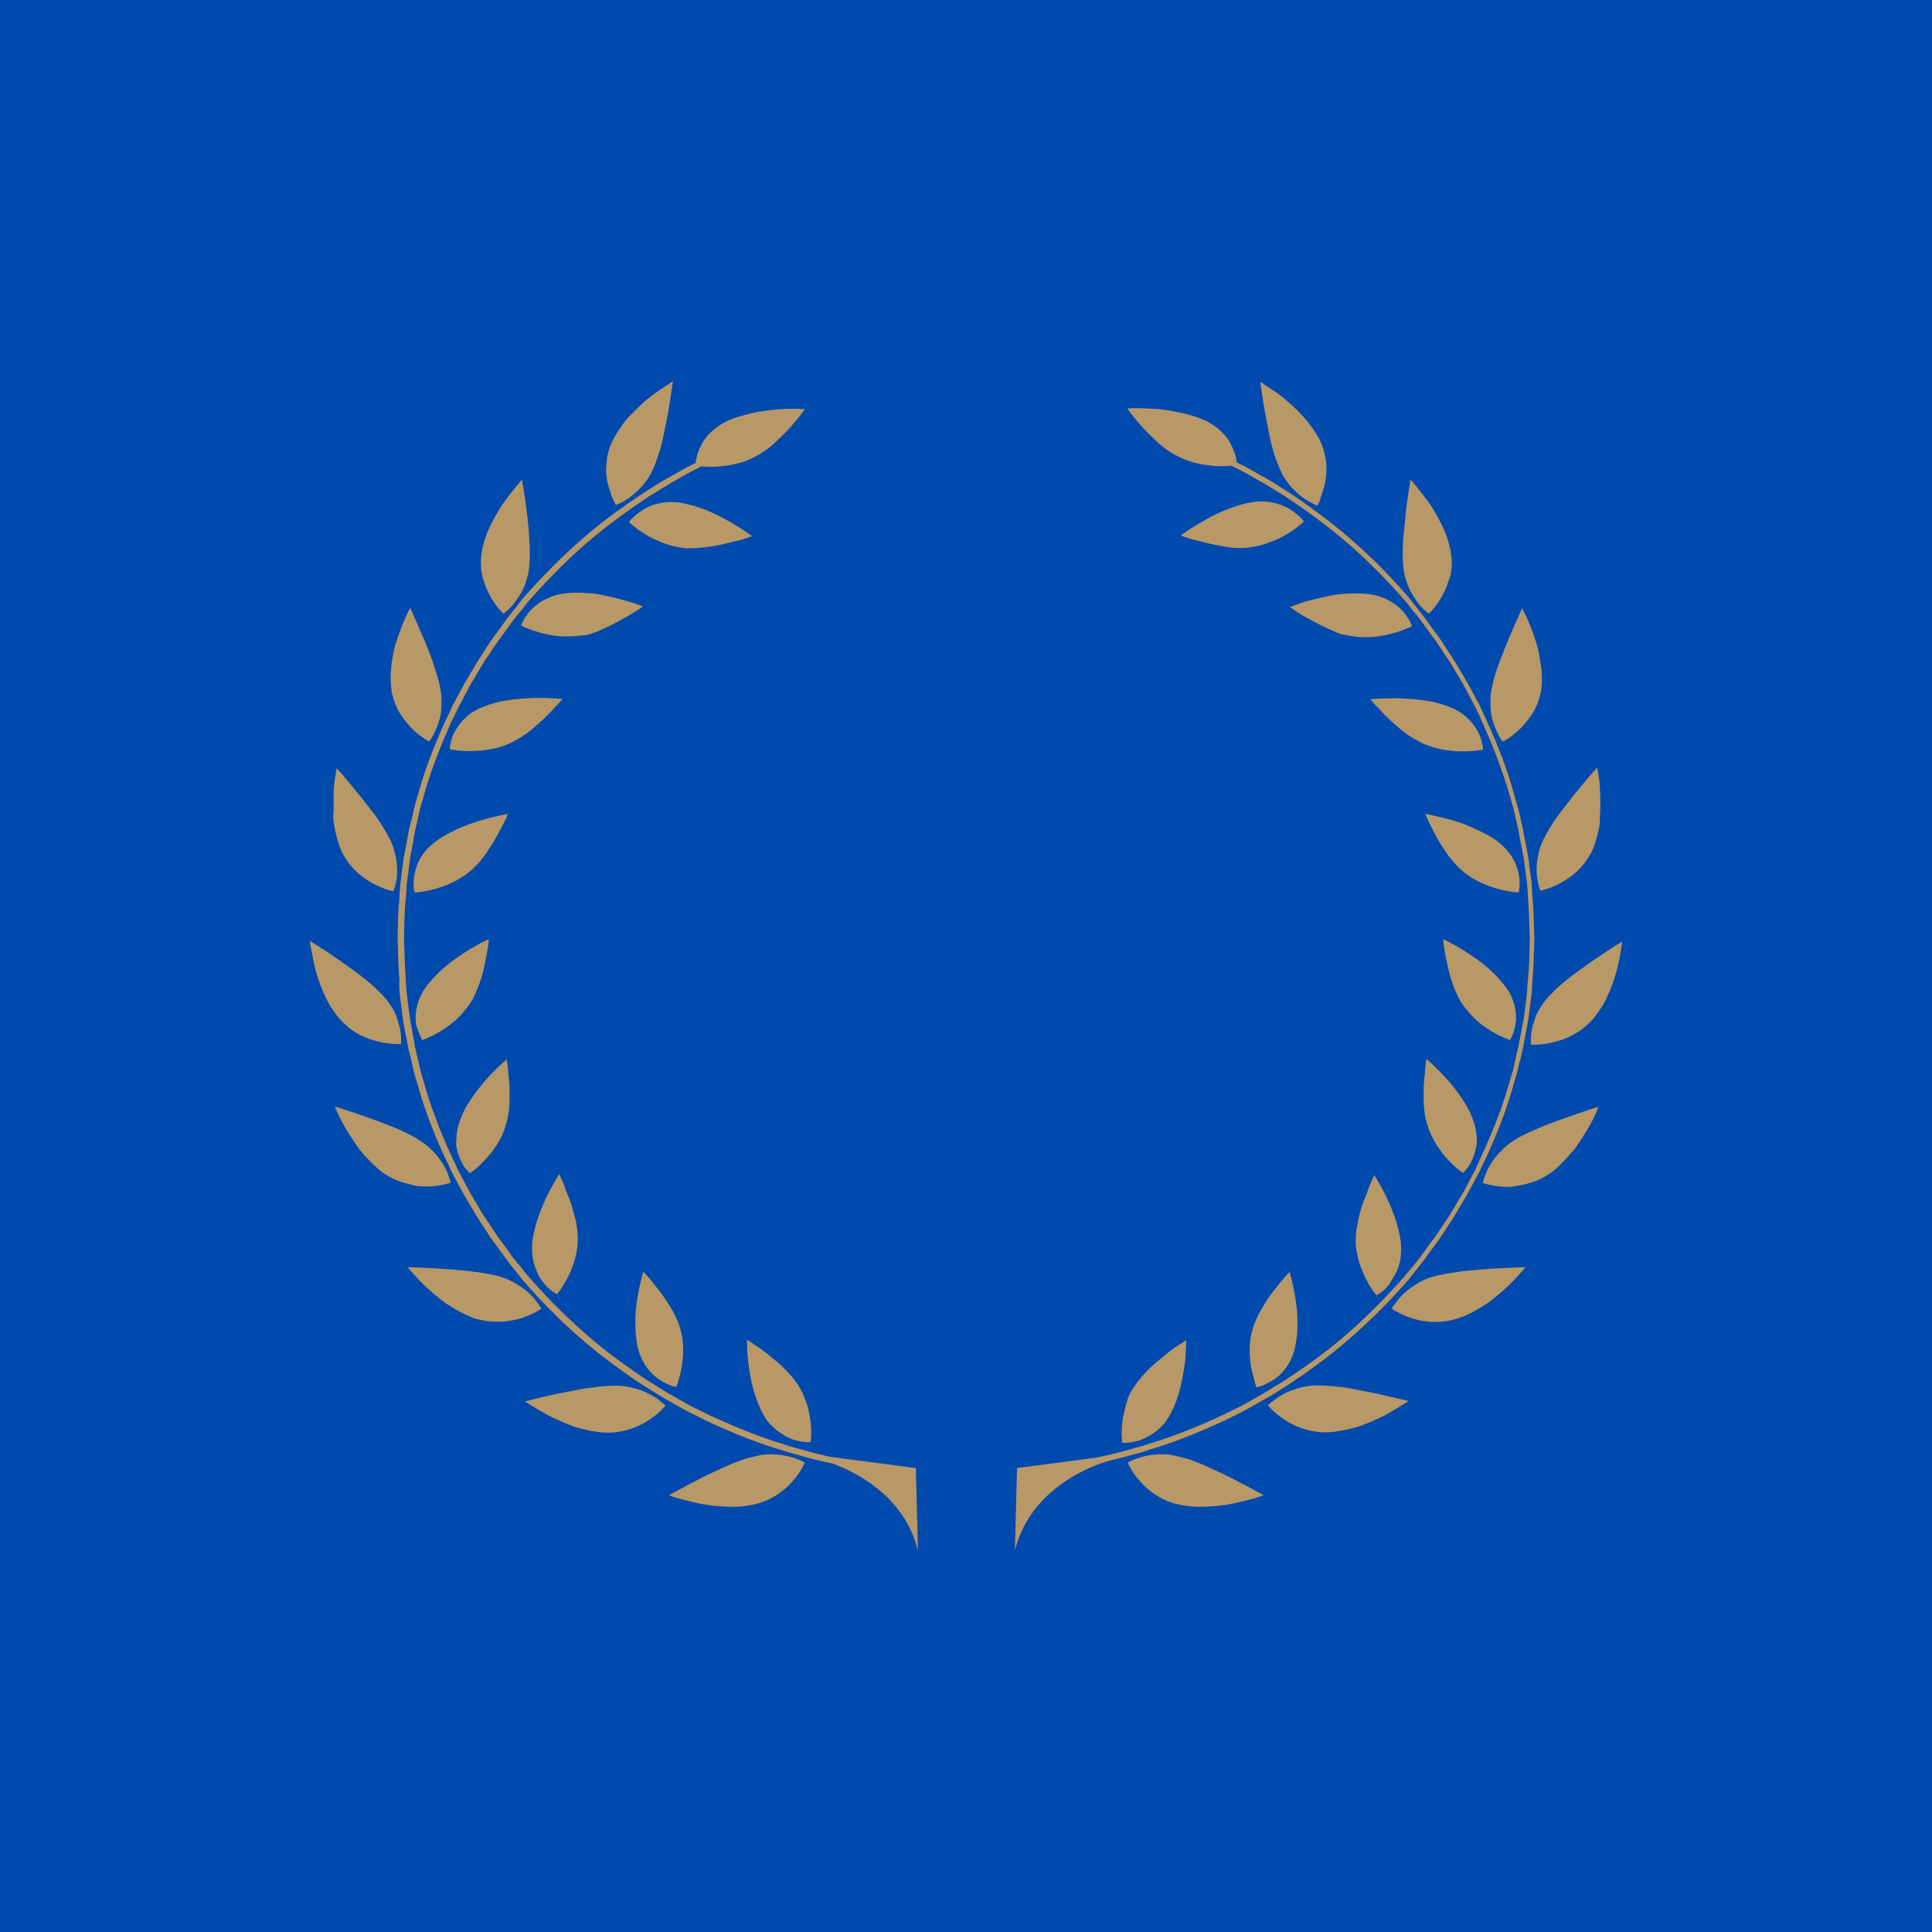
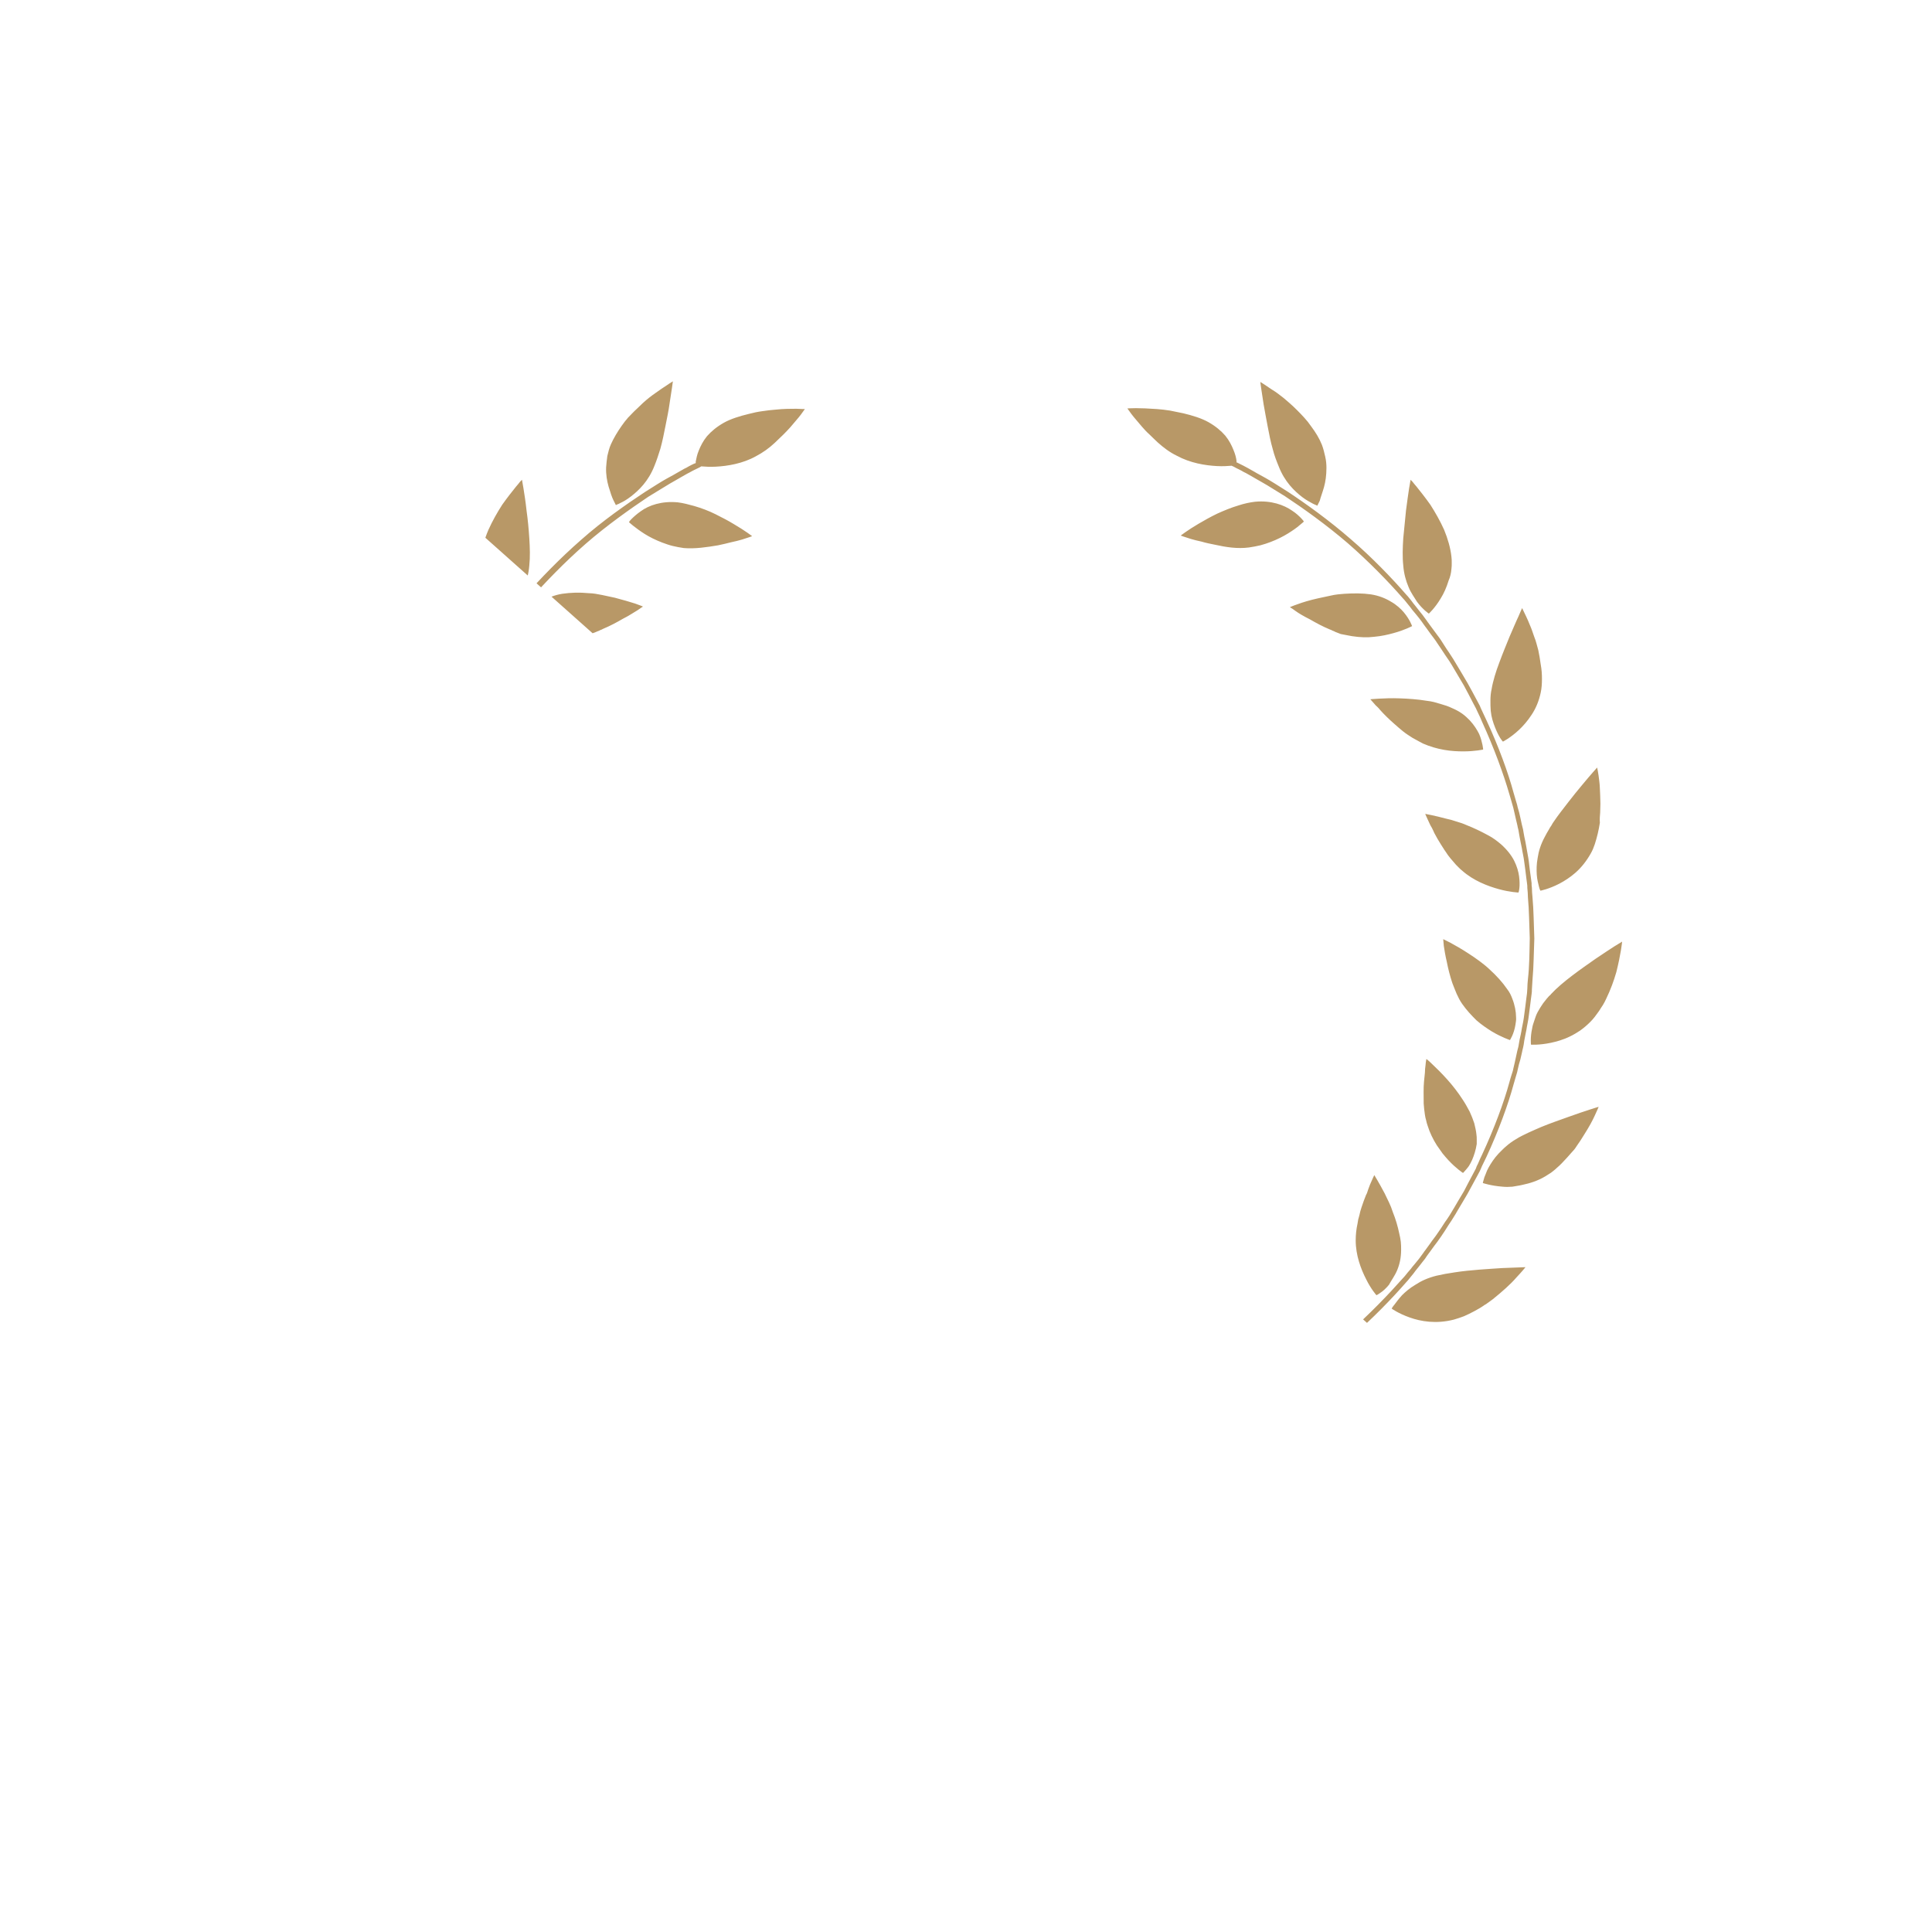
<svg xmlns="http://www.w3.org/2000/svg" width="500" zoomAndPan="magnify" viewBox="0 0 375 375" height="500" preserveAspectRatio="xMidYMid meet" version="1.0">
  <defs>
    <clipPath id="d5f45c15b9">
-       <path d="M 60.117 74.016 L 315 74.016 L 315 301 L 60.117 301 Z M 60.117 74.016 " clip-rule="nonzero" />
+       <path d="M 60.117 74.016 L 315 74.016 L 315 301 Z M 60.117 74.016 " clip-rule="nonzero" />
    </clipPath>
  </defs>
  <rect x="-37.5" width="450" fill="#ffffff" y="-37.5" height="450" fill-opacity="1" />
-   <rect x="-37.5" width="450" fill="#004aad" y="-37.5" height="450" fill-opacity="1" />
  <g clip-path="url(#d5f45c15b9)">
    <path fill="#b89867" d="M 153.148 282.699 C 155.043 283.172 156.227 283.883 156.227 283.883 C 156.227 283.883 155.633 285.363 154.215 287.078 C 152.793 288.793 150.484 290.863 147.172 291.812 C 145.516 292.285 143.504 292.523 141.609 292.461 C 140.605 292.461 139.656 292.344 138.711 292.285 C 138.238 292.227 137.766 292.168 137.289 292.109 C 136.816 292.047 136.402 291.93 135.93 291.871 C 134.215 291.516 132.676 291.102 131.551 290.805 C 131.02 290.629 130.605 290.512 130.309 290.391 C 130.012 290.273 129.836 290.215 129.836 290.215 C 129.836 290.215 130.426 289.859 131.375 289.387 C 132.32 288.855 133.742 288.086 135.277 287.316 C 136.816 286.488 138.594 285.66 140.309 284.891 C 142.082 284.062 143.801 283.352 145.457 282.938 C 145.871 282.82 146.227 282.758 146.641 282.641 C 146.816 282.582 146.996 282.582 147.23 282.523 C 147.41 282.465 147.586 282.465 147.762 282.402 C 148.473 282.285 149.184 282.285 149.836 282.285 C 151.078 282.285 152.203 282.465 153.148 282.699 Z M 154.922 268.855 C 154.152 267.613 153.09 266.488 152.023 265.422 C 151.492 264.891 150.957 264.418 150.367 263.945 C 150.07 263.707 149.773 263.531 149.539 263.293 C 149.301 263.055 149.008 262.879 148.77 262.641 C 147.703 261.812 146.758 261.223 146.105 260.75 C 145.398 260.273 144.984 260.039 144.984 260.039 C 144.984 260.039 144.984 260.629 145.043 261.637 C 145.043 262.641 145.16 264.004 145.398 265.543 C 145.633 267.078 145.93 268.797 146.461 270.512 C 146.996 272.168 147.645 273.766 148.473 275.066 C 148.652 275.422 148.887 275.719 149.125 276.016 C 149.242 276.191 149.359 276.309 149.48 276.43 C 149.598 276.547 149.715 276.664 149.836 276.785 C 150.309 277.258 150.84 277.672 151.312 278.027 C 151.848 278.379 152.32 278.676 152.793 278.914 C 153.266 279.148 153.738 279.387 154.215 279.504 C 156.047 280.039 157.348 279.918 157.348 279.918 C 157.348 279.918 157.586 278.379 157.348 276.191 C 157.23 275.125 157.055 273.883 156.641 272.641 C 156.52 272.344 156.461 271.992 156.285 271.695 C 156.164 271.34 156.047 271.043 155.93 270.688 C 155.633 270.156 155.336 269.504 154.922 268.855 Z M 128.891 272.582 C 128.77 272.465 128.594 272.344 128.414 272.168 C 128 271.812 127.352 271.281 126.465 270.809 C 126.051 270.57 125.574 270.332 125.043 270.098 C 124.512 269.859 123.918 269.684 123.328 269.504 C 122.086 269.152 120.664 268.914 118.949 268.973 C 118.121 268.973 117.234 269.031 116.285 269.152 C 115.398 269.27 114.453 269.387 113.504 269.504 C 112.559 269.684 111.613 269.859 110.664 270.039 C 109.777 270.215 108.832 270.395 108.004 270.57 C 106.285 270.926 104.75 271.281 103.684 271.578 C 102.559 271.871 101.91 271.992 101.91 271.992 C 101.91 271.992 102.441 272.406 103.445 272.996 C 103.922 273.293 104.512 273.648 105.164 274.004 C 105.457 274.18 105.812 274.355 106.168 274.594 C 106.523 274.773 106.938 274.949 107.352 275.188 C 108.18 275.539 109.008 275.953 109.895 276.309 C 110.371 276.488 110.785 276.664 111.258 276.844 C 111.492 276.902 111.73 277.02 111.969 277.078 C 112.203 277.137 112.441 277.199 112.676 277.258 C 114.57 277.789 116.465 278.086 118.238 278.086 C 121.789 277.965 124.512 276.664 126.344 275.363 C 127.293 274.711 128 274.062 128.477 273.59 C 128.949 273.113 129.184 272.82 129.184 272.82 C 129.184 272.82 129.008 272.699 128.891 272.582 Z M 123.977 262.227 C 124.391 263.648 125.102 264.891 125.871 265.836 C 126.227 266.309 126.641 266.727 127.055 267.078 C 127.469 267.434 127.883 267.73 128.297 267.969 C 129.066 268.5 129.836 268.797 130.367 268.973 C 130.605 269.09 130.84 269.152 131.02 269.152 C 131.195 269.211 131.254 269.211 131.254 269.211 C 131.254 269.211 131.434 268.855 131.609 268.203 C 131.789 267.555 132.086 266.664 132.262 265.602 C 132.676 263.469 132.852 260.629 132.023 257.848 C 131.609 256.43 130.961 255.07 130.191 253.824 C 129.422 252.523 128.594 251.34 127.824 250.336 C 127.41 249.863 127.055 249.328 126.699 248.914 C 126.344 248.5 126.051 248.145 125.754 247.789 C 125.219 247.199 124.867 246.844 124.867 246.844 C 124.867 246.844 124.688 247.438 124.453 248.383 C 124.215 249.328 123.918 250.691 123.684 252.227 C 123.562 252.996 123.445 253.824 123.387 254.715 C 123.328 255.543 123.328 256.43 123.328 257.258 C 123.328 258.145 123.387 258.973 123.504 259.801 C 123.625 260.691 123.742 261.52 123.977 262.227 Z M 104.57 253.234 C 104.273 252.762 103.801 252.109 103.09 251.398 C 102.441 250.691 101.555 249.98 100.43 249.328 C 99.363 248.621 98.004 248.027 96.406 247.613 C 95.875 247.496 95.281 247.375 94.691 247.258 C 94.098 247.141 93.508 247.023 92.855 246.961 C 89.777 246.488 86.289 246.312 83.684 246.133 C 81.023 246.016 79.129 245.957 79.129 245.957 C 79.129 245.957 79.781 246.785 80.902 247.969 C 81.969 249.211 83.625 250.691 85.461 252.168 C 85.754 252.406 86.051 252.582 86.289 252.82 C 86.465 252.938 86.582 253.059 86.762 253.117 C 86.938 253.234 87.059 253.293 87.234 253.41 C 87.828 253.824 88.477 254.18 89.129 254.535 C 89.777 254.891 90.43 255.188 91.082 255.484 C 91.73 255.777 92.324 256.016 93.031 256.133 C 96.465 256.961 99.484 256.43 101.613 255.719 C 103.801 254.949 105.102 254.004 105.102 254.004 C 105.102 254.004 104.867 253.707 104.57 253.234 Z M 105.695 249.211 C 106.285 249.922 106.879 250.453 107.352 250.75 C 107.824 251.047 108.121 251.223 108.121 251.223 C 108.121 251.223 109.125 249.98 110.133 248.086 C 111.137 246.133 112.145 243.414 112.145 240.574 C 112.145 239.508 112.027 238.383 111.848 237.316 C 111.73 236.785 111.613 236.254 111.434 235.719 C 111.258 235.188 111.137 234.715 111.02 234.184 C 110.785 233.293 110.43 232.527 110.133 231.758 C 110.074 231.578 109.957 231.402 109.895 231.223 C 109.836 231.047 109.777 230.867 109.719 230.691 C 109.602 230.336 109.48 230.039 109.363 229.746 C 108.891 228.621 108.535 227.91 108.535 227.91 C 108.535 227.91 107.59 229.332 106.523 231.461 C 106.227 231.992 105.934 232.586 105.695 233.176 C 105.578 233.473 105.398 233.828 105.281 234.121 C 105.164 234.418 105.043 234.773 104.867 235.129 C 104.395 236.43 103.922 237.852 103.625 239.27 C 103.508 239.805 103.387 240.336 103.328 240.867 C 103.27 241.402 103.27 241.875 103.27 242.406 C 103.27 243.945 103.566 245.246 104.039 246.371 C 104.453 247.672 105.102 248.5 105.695 249.211 Z M 81.73 230.277 C 82.383 230.336 83.035 230.277 83.625 230.277 C 85.934 230.102 87.473 229.566 87.473 229.566 C 87.473 229.566 87.414 229.211 87.234 228.68 C 87.176 228.441 86.996 228.09 86.879 227.734 C 86.762 227.379 86.582 226.965 86.348 226.551 C 85.875 225.723 85.281 224.773 84.395 223.828 C 84.219 223.59 83.98 223.414 83.684 223.117 C 83.449 222.883 83.211 222.645 82.914 222.406 C 82.383 221.934 81.73 221.52 81.023 221.047 C 80.312 220.633 79.543 220.219 78.656 219.805 C 77.828 219.391 77 219.035 76.109 218.68 C 74.336 217.969 72.5 217.262 70.844 216.727 C 69.188 216.137 67.77 215.664 66.703 215.309 C 65.637 214.953 64.988 214.773 64.988 214.773 C 64.988 214.773 65.223 215.426 65.699 216.371 C 65.934 216.848 66.23 217.496 66.586 218.148 C 66.941 218.797 67.355 219.508 67.828 220.219 C 68.301 220.93 68.773 221.699 69.309 222.469 C 69.426 222.645 69.602 222.82 69.723 223.059 C 69.84 223.234 70.016 223.414 70.195 223.59 C 70.488 223.945 70.785 224.301 71.141 224.656 C 71.793 225.367 72.441 226.074 73.152 226.668 C 73.508 226.965 73.863 227.258 74.219 227.555 C 74.574 227.793 74.988 228.027 75.344 228.266 C 76.879 229.152 78.359 229.625 79.781 229.922 C 80.371 230.16 81.082 230.219 81.73 230.277 Z M 88.535 222.113 C 88.656 223.297 89.008 224.301 89.426 225.188 C 89.602 225.602 89.84 225.957 90.016 226.312 C 90.191 226.609 90.43 226.906 90.605 227.082 C 90.961 227.496 91.199 227.734 91.199 227.734 C 91.199 227.734 92.559 226.844 94.039 225.246 C 94.395 224.832 94.809 224.418 95.164 223.945 C 95.578 223.473 95.934 222.941 96.348 222.348 C 97.055 221.223 97.707 219.98 98.121 218.562 C 98.238 218.207 98.301 217.852 98.418 217.496 C 98.477 217.141 98.594 216.785 98.652 216.434 C 98.773 215.723 98.832 214.953 98.891 214.242 C 98.891 212.762 98.949 211.344 98.832 210.043 C 98.773 209.391 98.715 208.801 98.652 208.266 C 98.594 207.734 98.594 207.262 98.535 206.848 C 98.418 206.078 98.359 205.605 98.359 205.605 C 98.359 205.605 97.887 206.02 97.176 206.668 C 96.465 207.379 95.398 208.324 94.336 209.566 C 93.328 210.75 92.203 212.113 91.258 213.59 C 90.785 214.301 90.312 215.07 89.957 215.84 C 89.602 216.609 89.305 217.32 89.07 218.09 C 88.832 218.797 88.715 219.508 88.656 220.219 C 88.594 220.574 88.594 220.871 88.594 221.223 C 88.594 221.402 88.594 221.52 88.594 221.699 C 88.477 221.816 88.535 221.934 88.535 222.113 Z M 68.301 199.926 C 68.953 200.398 69.602 200.754 70.254 201.047 C 71.555 201.699 72.855 202.055 73.98 202.289 C 76.23 202.766 77.828 202.645 77.828 202.645 C 77.828 202.645 78.004 201.344 77.59 199.449 C 77.473 198.977 77.293 198.504 77.176 197.973 C 77 197.438 76.82 196.906 76.523 196.316 C 76.23 195.723 75.875 195.191 75.461 194.598 C 75.223 194.305 75.047 194.008 74.75 193.711 C 74.633 193.594 74.512 193.414 74.336 193.238 C 74.219 193.121 74.098 192.941 73.922 192.824 C 71.734 190.457 68.184 188.031 65.344 186.02 C 63.922 185.012 62.621 184.184 61.676 183.594 C 60.727 183 60.137 182.648 60.137 182.648 C 60.137 182.648 60.195 183.297 60.43 184.363 C 60.609 185.426 60.906 186.965 61.32 188.562 C 61.793 190.219 62.441 192.055 63.273 193.711 C 63.449 194.125 63.688 194.539 63.922 194.953 C 64.16 195.367 64.395 195.781 64.691 196.137 C 65.223 196.906 65.758 197.617 66.348 198.207 C 67.059 198.918 67.648 199.449 68.301 199.926 Z M 81.969 201.875 C 81.969 201.875 83.508 201.344 85.402 200.219 C 86.348 199.629 87.414 198.918 88.418 198.031 C 88.949 197.559 89.426 197.082 89.84 196.551 C 90.312 196.02 90.785 195.426 91.199 194.836 C 91.613 194.242 91.969 193.535 92.266 192.883 C 92.559 192.23 92.797 191.523 93.094 190.812 C 93.625 189.391 93.922 188.031 94.156 186.73 C 94.453 185.488 94.629 184.363 94.75 183.594 C 94.867 182.824 94.867 182.293 94.867 182.293 C 94.867 182.293 94.336 182.527 93.387 183 C 92.5 183.477 91.258 184.184 89.898 185.074 C 88.535 185.961 87.059 187.023 85.754 188.207 C 84.453 189.391 83.27 190.695 82.383 191.996 C 81.91 192.645 81.672 193.297 81.379 193.891 C 81.141 194.539 80.961 195.133 80.844 195.723 C 80.727 196.316 80.668 196.906 80.668 197.438 C 80.668 197.973 80.727 198.445 80.785 198.918 C 81.316 200.754 81.969 201.875 81.969 201.875 Z M 64.809 159.809 C 64.93 160.52 65.047 161.227 65.223 161.938 C 65.578 163.301 65.934 164.602 66.586 165.785 C 67.414 167.324 68.418 168.504 69.484 169.453 C 70.551 170.398 71.613 171.109 72.68 171.641 C 74.75 172.707 76.348 173.004 76.348 173.004 C 76.348 173.004 76.465 172.707 76.645 172.176 C 76.762 171.641 77 170.871 77.059 169.926 C 77.117 168.98 77.117 167.855 76.879 166.613 C 76.645 165.371 76.289 164.008 75.52 162.59 C 75.281 162.117 74.988 161.582 74.691 161.109 C 74.512 160.871 74.395 160.637 74.219 160.34 C 74.039 160.105 73.922 159.809 73.746 159.57 C 72.914 158.328 71.91 157.027 70.965 155.844 C 70.016 154.602 69.012 153.477 68.242 152.473 C 66.586 150.461 65.344 149.098 65.344 149.098 C 65.344 149.098 65.164 150.105 64.93 151.703 C 64.809 152.473 64.75 153.418 64.75 154.484 C 64.75 155.488 64.75 156.613 64.75 157.797 C 64.574 158.328 64.691 159.039 64.809 159.809 Z M 91.375 168.98 C 91.555 168.801 91.789 168.625 91.969 168.445 C 92.145 168.27 92.383 168.031 92.559 167.855 C 92.973 167.441 93.328 167.027 93.625 166.613 C 93.98 166.199 94.277 165.727 94.57 165.312 C 94.867 164.836 95.164 164.363 95.461 163.949 C 95.934 163.18 96.406 162.41 96.762 161.703 C 96.938 161.348 97.117 160.992 97.293 160.695 C 97.41 160.398 97.59 160.105 97.766 159.809 C 98.301 158.742 98.594 157.973 98.594 157.973 C 98.594 157.973 96.879 158.27 94.453 158.922 C 93.863 159.098 93.211 159.277 92.559 159.453 C 91.91 159.691 91.258 159.926 90.547 160.164 C 89.188 160.695 87.766 161.348 86.523 162.055 C 85.52 162.59 84.691 163.238 83.863 163.891 C 82.68 164.895 81.852 166.02 81.316 167.086 C 80.785 168.152 80.547 169.215 80.371 170.102 C 80.254 170.992 80.254 171.762 80.312 172.352 C 80.371 172.883 80.488 173.238 80.488 173.238 C 80.488 173.238 82.086 173.18 84.277 172.59 C 86.406 171.996 89.188 170.93 91.375 168.98 Z M 77.77 138.684 C 78.535 139.867 79.426 140.875 80.195 141.645 C 81.852 143.184 83.27 143.891 83.27 143.891 C 83.27 143.891 83.508 143.656 83.805 143.184 C 84.098 142.707 84.453 142 84.809 141.109 C 85.164 140.223 85.52 139.16 85.637 137.914 C 85.695 137.324 85.695 136.613 85.695 135.902 C 85.695 135.195 85.637 134.426 85.461 133.656 C 85.34 132.887 85.105 132 84.867 131.172 C 84.75 130.758 84.57 130.281 84.453 129.867 C 84.277 129.453 84.156 128.98 84.039 128.566 C 83.449 126.852 82.738 125.078 82.027 123.48 C 81.672 122.711 81.379 121.941 81.082 121.289 C 80.785 120.641 80.547 120.047 80.312 119.574 C 79.898 118.566 79.602 117.977 79.602 117.977 C 79.602 117.977 79.305 118.566 78.832 119.574 C 78.598 120.047 78.359 120.699 78.062 121.348 C 77.828 122.059 77.531 122.828 77.234 123.598 C 77.117 124.012 77 124.426 76.82 124.84 C 76.703 125.254 76.586 125.727 76.465 126.141 C 76.289 127.027 76.109 127.977 75.992 128.922 C 75.875 129.867 75.816 130.816 75.816 131.703 C 75.816 132.648 75.934 133.539 76.051 134.367 C 76.406 136.082 77 137.5 77.77 138.684 Z M 100.961 143.184 C 101.613 142.766 102.262 142.352 102.855 141.879 C 103.445 141.406 103.98 140.934 104.512 140.461 C 105.043 139.988 105.578 139.512 106.051 139.039 C 106.523 138.566 106.938 138.152 107.293 137.738 C 107.469 137.562 107.648 137.324 107.824 137.148 C 108.004 136.969 108.121 136.793 108.297 136.672 C 108.832 136.082 109.188 135.668 109.188 135.668 C 109.188 135.668 108.594 135.609 107.531 135.551 C 106.523 135.488 105.043 135.43 103.445 135.488 C 101.848 135.551 100.016 135.668 98.238 135.965 C 97.766 136.023 97.352 136.141 96.879 136.199 C 96.465 136.316 96.051 136.438 95.637 136.555 C 94.809 136.793 94.039 137.086 93.328 137.383 C 92.617 137.68 91.969 138.094 91.375 138.449 C 90.785 138.863 90.371 139.277 89.898 139.75 C 89.07 140.637 88.477 141.586 88.062 142.414 C 87.648 143.242 87.531 144.012 87.414 144.543 C 87.293 145.074 87.293 145.43 87.293 145.43 C 87.293 145.43 88.891 145.785 91.141 145.785 C 92.266 145.785 93.566 145.727 94.867 145.488 C 96.227 145.254 97.648 144.898 99.008 144.246 C 99.66 143.949 100.312 143.598 100.961 143.184 Z M 93.863 112.652 C 94.277 114.012 94.809 115.195 95.398 116.141 C 96.523 118.035 97.707 119.102 97.707 119.102 C 97.707 119.102 98.891 118.332 100.016 116.793 C 100.312 116.379 100.605 115.965 100.902 115.492 C 101.199 115.02 101.496 114.484 101.73 113.895 C 102.203 112.77 102.617 111.348 102.738 109.75 C 102.914 108.152 102.855 106.32 102.738 104.484 C 102.617 102.594 102.441 100.758 102.203 99.102 C 102.027 97.445 101.789 95.906 101.613 94.84 C 101.434 93.777 101.316 93.125 101.316 93.125 C 101.316 93.125 101.199 93.242 100.961 93.48 C 100.785 93.719 100.488 94.07 100.133 94.488 C 99.422 95.375 98.477 96.559 97.473 97.977 C 96.523 99.457 95.578 101.113 94.809 102.828 C 94.039 104.605 93.566 106.379 93.387 108.035 C 93.328 108.449 93.328 108.863 93.328 109.277 C 93.328 109.691 93.387 110.047 93.387 110.461 C 93.508 111.23 93.625 112 93.863 112.652 Z M 114.926 122.945 C 115.281 122.828 115.637 122.711 115.992 122.531 C 116.168 122.473 116.344 122.414 116.523 122.297 C 116.699 122.234 116.879 122.176 117.055 122.059 C 118.477 121.469 119.777 120.758 120.902 120.105 C 122.086 119.516 123.031 118.863 123.742 118.449 C 124.098 118.211 124.332 118.035 124.512 117.918 C 124.688 117.797 124.805 117.738 124.805 117.738 C 124.805 117.738 124.688 117.68 124.391 117.562 C 124.098 117.445 123.742 117.324 123.27 117.148 C 122.32 116.852 120.961 116.438 119.363 116.023 C 118.594 115.848 117.707 115.668 116.879 115.492 C 116.465 115.434 115.992 115.312 115.578 115.254 C 115.16 115.195 114.688 115.137 114.273 115.137 C 112.5 114.957 110.723 115.02 109.125 115.254 C 107.59 115.492 106.285 116.082 105.223 116.676 C 104.688 116.969 104.215 117.324 103.801 117.68 C 103.387 118.035 103.031 118.391 102.738 118.746 C 101.555 120.164 101.141 121.406 101.141 121.406 C 101.141 121.406 102.559 122.176 104.75 122.77 C 105.812 123.066 107.113 123.359 108.477 123.48 C 109.836 123.598 111.258 123.539 112.797 123.359 C 113.445 123.359 114.215 123.184 114.926 122.945 Z M 119.066 97.09 C 119.363 97.68 119.539 98.035 119.539 98.035 C 119.539 98.035 119.602 98.035 119.777 97.918 C 119.953 97.859 120.133 97.801 120.43 97.621 C 120.961 97.387 121.672 96.973 122.441 96.379 C 123.977 95.195 125.871 93.422 127.055 90.344 C 127.469 89.34 127.824 88.215 128.18 87.09 C 128.594 85.609 128.891 84.074 129.184 82.594 C 129.48 81.113 129.777 79.695 129.953 78.395 C 130.367 75.848 130.605 74.016 130.605 74.016 C 130.605 74.016 129.719 74.547 128.355 75.492 C 127.707 75.965 126.879 76.5 126.051 77.148 C 125.219 77.801 124.391 78.57 123.562 79.398 C 123.031 79.871 122.559 80.406 122.027 80.938 C 121.906 81.055 121.789 81.172 121.672 81.352 C 121.551 81.469 121.434 81.648 121.316 81.766 C 121.078 82.062 120.902 82.355 120.664 82.652 C 119.836 83.836 119.125 85.02 118.594 86.203 C 118.238 86.973 118.062 87.801 117.883 88.512 C 117.766 89.281 117.707 89.988 117.648 90.699 C 117.59 92.121 117.824 93.363 118.121 94.426 C 118.477 95.609 118.77 96.5 119.066 97.09 Z M 139.363 105.848 C 140.309 105.668 141.137 105.434 141.906 105.254 C 142.734 105.078 143.445 104.898 144.035 104.723 C 145.219 104.367 145.988 104.07 145.988 104.07 C 145.988 104.07 144.629 103.008 142.496 101.766 C 141.434 101.113 140.191 100.461 138.887 99.812 C 137.586 99.16 136.168 98.629 134.746 98.215 C 133.68 97.918 132.559 97.621 131.551 97.504 C 128.414 97.207 125.93 98.094 124.391 99.219 C 123.625 99.754 123.031 100.285 122.617 100.699 C 122.441 100.875 122.262 101.055 122.203 101.172 C 122.086 101.289 122.086 101.352 122.086 101.352 C 122.086 101.352 122.379 101.645 122.914 102.059 C 123.445 102.473 124.215 103.066 125.16 103.656 C 126.109 104.25 127.293 104.84 128.535 105.312 C 129.184 105.551 129.836 105.789 130.547 105.965 C 131.254 106.141 131.965 106.262 132.734 106.379 C 134.926 106.559 137.23 106.203 139.363 105.848 Z M 172.141 284.594 C 171.551 284.535 170.781 284.414 169.953 284.355 C 169.539 284.297 169.062 284.238 168.59 284.18 C 168.117 284.121 167.645 284 167.113 283.941 C 166.105 283.766 164.98 283.586 163.738 283.352 C 162.555 283.113 161.312 282.82 160.07 282.523 C 159.418 282.344 158.77 282.227 158.117 282.051 C 157.469 281.871 156.816 281.695 156.164 281.516 C 154.863 281.16 153.504 280.809 152.141 280.332 C 146.758 278.734 141.668 276.488 137.883 274.773 C 136.938 274.297 136.109 273.883 135.34 273.527 C 134.926 273.352 134.629 273.176 134.273 272.996 C 133.918 272.82 133.68 272.641 133.387 272.523 C 132.32 271.93 131.73 271.578 131.73 271.578 C 131.73 271.578 131.137 271.223 130.074 270.629 C 129.008 270.039 127.527 269.09 125.812 268.027 C 122.32 265.719 117.824 262.582 113.684 258.914 C 109.543 255.305 105.695 251.34 102.973 248.207 C 102.617 247.852 102.324 247.438 102.027 247.082 C 101.73 246.727 101.434 246.371 101.199 246.074 C 100.664 245.426 100.191 244.891 99.836 244.418 C 99.422 243.945 99.188 243.59 99.008 243.293 C 98.832 243.059 98.715 242.879 98.715 242.879 C 98.715 242.879 98.301 242.348 97.59 241.34 C 97.234 240.867 96.762 240.277 96.348 239.625 C 95.875 238.914 95.34 238.148 94.809 237.316 C 94.512 236.902 94.215 236.43 93.922 236.016 C 93.625 235.543 93.328 235.07 93.031 234.539 C 92.441 233.531 91.789 232.465 91.141 231.344 C 90.547 230.219 89.898 229.035 89.305 227.852 C 89.129 227.555 89.008 227.258 88.832 226.965 C 88.715 226.668 88.535 226.371 88.418 226.016 C 88.121 225.426 87.828 224.773 87.531 224.184 C 85.281 219.273 83.391 214.184 82.324 210.219 C 82.207 209.746 82.027 209.273 81.91 208.801 C 81.793 208.387 81.672 207.91 81.555 207.555 C 81.379 206.727 81.199 206.078 81.082 205.484 C 80.785 204.363 80.668 203.652 80.668 203.652 C 80.668 203.652 80.609 203.473 80.547 203.18 C 80.488 202.883 80.43 202.41 80.312 201.816 C 80.195 201.227 80.074 200.516 79.957 199.746 C 79.781 198.918 79.602 198.031 79.484 197.023 C 79.367 196.02 79.188 194.953 79.07 193.77 C 79.012 193.477 79.012 193.18 78.949 192.883 C 78.891 192.586 78.891 192.293 78.891 191.996 C 78.832 191.402 78.773 190.754 78.773 190.16 C 78.535 187.617 78.535 184.953 78.418 182.234 C 78.477 179.512 78.477 176.848 78.773 174.305 C 78.832 173.652 78.891 173.062 78.891 172.469 C 78.891 172.176 78.949 171.879 78.949 171.582 C 79.012 171.285 79.012 170.992 79.07 170.695 C 79.246 169.57 79.367 168.445 79.484 167.441 C 79.602 166.434 79.781 165.547 79.957 164.719 C 80.074 163.891 80.254 163.18 80.312 162.648 C 80.43 162.055 80.488 161.582 80.547 161.289 C 80.609 160.992 80.668 160.812 80.668 160.812 C 80.668 160.812 80.844 160.164 81.082 158.98 C 81.199 158.387 81.379 157.738 81.555 156.91 C 81.613 156.496 81.793 156.082 81.91 155.668 C 82.027 155.191 82.207 154.777 82.324 154.246 C 83.391 150.34 85.281 145.254 87.531 140.281 C 87.828 139.691 88.121 139.039 88.418 138.449 C 88.594 138.152 88.715 137.855 88.832 137.562 C 89.008 137.266 89.129 136.969 89.305 136.672 C 89.957 135.488 90.547 134.305 91.141 133.184 C 91.789 132.059 92.441 131.051 93.031 129.988 C 93.328 129.516 93.625 128.98 93.922 128.508 C 94.215 128.035 94.512 127.621 94.809 127.207 C 95.398 126.379 95.875 125.551 96.348 124.898 C 96.82 124.188 97.293 123.656 97.59 123.184 C 98.301 122.234 98.715 121.645 98.715 121.645 C 98.715 121.645 98.832 121.527 99.008 121.23 C 99.188 120.992 99.484 120.578 99.836 120.105 C 100.191 119.633 100.664 119.102 101.199 118.449 C 101.496 118.152 101.73 117.797 102.027 117.383 C 102.324 117.031 102.617 116.617 102.973 116.262 C 105.695 113.184 109.48 109.219 113.684 105.551 C 117.824 101.941 122.379 98.746 125.812 96.438 C 127.586 95.375 129.066 94.426 130.074 93.836 C 131.137 93.242 131.73 92.891 131.73 92.891 C 131.73 92.891 132.32 92.535 133.387 91.941 C 133.68 91.824 133.918 91.645 134.273 91.469 C 134.629 91.293 134.926 91.113 135.34 90.938 C 135.574 90.816 135.871 90.699 136.109 90.523 C 136.109 90.523 136.168 90.523 136.168 90.523 C 136.816 90.582 137.824 90.641 138.949 90.582 C 141.195 90.465 144.156 89.988 146.699 88.57 C 148.059 87.859 149.301 86.973 150.367 85.965 C 150.898 85.434 151.434 84.961 151.965 84.43 C 152.496 83.895 152.969 83.422 153.383 82.949 C 154.215 81.941 154.98 81.113 155.457 80.465 C 155.93 79.812 156.227 79.398 156.227 79.398 C 156.227 79.398 155.633 79.398 154.566 79.34 C 153.562 79.34 152.082 79.34 150.484 79.516 C 150.07 79.574 149.656 79.574 149.242 79.637 C 148.828 79.695 148.414 79.754 147.941 79.812 C 147.055 79.93 146.227 80.109 145.336 80.344 C 143.621 80.758 141.848 81.293 140.484 82.062 C 139.125 82.832 138.059 83.719 137.23 84.664 C 136.461 85.609 135.988 86.559 135.633 87.445 C 135.277 88.273 135.16 89.043 135.043 89.574 C 135.043 89.695 135.043 89.754 135.043 89.871 C 134.926 89.93 134.863 89.988 134.746 89.988 C 134.391 90.168 133.977 90.344 133.68 90.523 C 133.387 90.699 133.09 90.879 132.793 90.996 C 131.73 91.586 131.137 91.941 131.137 91.941 C 131.137 91.941 130.547 92.297 129.422 92.891 C 128.355 93.48 126.879 94.426 125.102 95.551 C 121.613 97.859 116.996 101.055 112.797 104.781 C 108.594 108.449 104.75 112.473 102.027 115.551 C 101.672 115.906 101.375 116.32 101.078 116.676 C 100.785 117.031 100.488 117.383 100.25 117.738 C 99.719 118.391 99.246 118.98 98.891 119.457 C 98.477 119.93 98.238 120.285 98.062 120.578 C 97.887 120.816 97.766 120.992 97.766 120.992 C 97.766 120.992 97.352 121.527 96.641 122.531 C 96.289 123.004 95.812 123.598 95.34 124.309 C 94.867 125.016 94.336 125.785 93.801 126.676 C 93.508 127.09 93.211 127.562 92.914 128.035 C 92.617 128.508 92.324 128.98 92.027 129.516 C 91.438 130.52 90.785 131.586 90.133 132.707 C 89.543 133.832 88.891 135.016 88.242 136.199 C 88.062 136.496 87.945 136.793 87.766 137.086 C 87.648 137.383 87.473 137.68 87.352 138.035 C 87.059 138.625 86.762 139.277 86.465 139.926 C 84.156 144.898 82.266 150.047 81.199 154.008 C 81.023 154.484 80.902 154.957 80.785 155.43 C 80.668 155.902 80.488 156.316 80.43 156.73 C 80.254 157.559 80.074 158.27 79.957 158.801 C 79.66 159.984 79.484 160.637 79.484 160.637 C 79.484 160.637 79.426 160.812 79.367 161.109 C 79.305 161.406 79.188 161.879 79.129 162.469 C 79.012 163.062 78.891 163.773 78.715 164.602 C 78.598 165.43 78.359 166.316 78.242 167.383 C 78.121 168.387 77.945 169.512 77.828 170.637 C 77.77 170.93 77.77 171.227 77.707 171.523 C 77.648 171.82 77.648 172.113 77.648 172.41 C 77.59 173.004 77.531 173.652 77.531 174.305 C 77.234 176.848 77.234 179.57 77.176 182.293 C 77.293 185.012 77.293 187.734 77.531 190.281 C 77.473 190.988 77.531 191.582 77.531 192.172 C 77.59 192.469 77.59 192.766 77.59 193.059 C 77.648 193.355 77.648 193.652 77.707 193.949 C 77.887 195.133 78.004 196.195 78.121 197.203 C 78.242 198.207 78.418 199.156 78.598 199.984 C 78.715 200.812 78.891 201.52 79.012 202.113 C 79.129 202.703 79.188 203.18 79.246 203.473 C 79.305 203.77 79.367 203.949 79.367 203.949 C 79.367 203.949 79.543 204.598 79.84 205.781 C 79.957 206.375 80.133 207.082 80.312 207.852 C 80.371 208.266 80.547 208.68 80.668 209.152 C 80.785 209.629 80.902 210.102 81.082 210.574 C 82.145 214.539 84.039 219.688 86.348 224.656 C 86.645 225.246 86.938 225.898 87.234 226.492 C 87.352 226.785 87.531 227.082 87.648 227.438 C 87.828 227.734 88.004 228.027 88.121 228.324 C 88.773 229.508 89.363 230.691 90.016 231.816 C 90.668 232.941 91.316 234.004 91.91 235.012 C 92.203 235.543 92.5 236.016 92.797 236.488 C 93.094 236.965 93.387 237.379 93.684 237.852 C 94.277 238.738 94.75 239.508 95.223 240.219 C 95.695 240.926 96.168 241.52 96.523 241.992 C 97.234 242.938 97.648 243.531 97.648 243.531 C 97.648 243.531 97.766 243.648 97.945 243.945 C 98.121 244.18 98.418 244.598 98.773 245.07 C 99.129 245.543 99.602 246.133 100.133 246.785 C 100.371 247.082 100.664 247.438 100.961 247.852 C 101.258 248.203 101.555 248.621 101.91 248.973 C 104.629 252.109 108.477 256.133 112.676 259.742 C 116.879 263.41 121.434 266.664 124.984 268.973 C 126.758 270.098 128.238 270.984 129.305 271.637 C 130.367 272.227 131.02 272.582 131.02 272.582 C 131.02 272.582 131.609 272.938 132.676 273.527 C 132.973 273.707 133.266 273.824 133.562 274.004 C 133.918 274.18 134.273 274.355 134.629 274.535 C 135.398 274.891 136.285 275.363 137.23 275.836 C 141.078 277.613 146.227 279.859 151.668 281.457 C 153.031 281.93 154.391 282.227 155.691 282.641 C 156.344 282.82 157.055 282.996 157.703 283.172 C 158.355 283.352 159.004 283.469 159.656 283.648 C 160.957 283.941 162.199 284.18 163.383 284.477 C 164.566 284.652 165.691 284.891 166.758 285.066 C 167.289 285.125 167.762 285.246 168.234 285.305 C 168.711 285.422 169.184 285.422 169.598 285.48 C 170.484 285.598 171.195 285.66 171.844 285.777 C 173.086 285.953 173.797 286.012 173.797 286.012 L 173.914 284.949 C 174.035 284.832 173.324 284.77 172.141 284.594 Z M 160.07 283.586 C 160.07 283.586 174.863 287.375 178.176 300.984 L 177.762 284.949 L 161.078 282.758 Z M 221.961 282.699 C 220.066 283.172 218.883 283.883 218.883 283.883 C 218.883 283.883 219.477 285.363 220.895 287.078 C 222.316 288.793 224.621 290.863 227.938 291.812 C 229.594 292.285 231.605 292.523 233.5 292.461 C 234.504 292.461 235.449 292.344 236.398 292.285 C 236.871 292.227 237.344 292.168 237.816 292.109 C 238.289 292.047 238.703 291.93 239.18 291.871 C 240.895 291.516 242.434 291.102 243.559 290.805 C 244.09 290.629 244.504 290.512 244.801 290.391 C 245.094 290.273 245.273 290.215 245.273 290.215 C 245.273 290.215 244.68 289.859 243.734 289.387 C 242.789 288.855 241.367 288.086 239.828 287.316 C 238.289 286.488 236.516 285.66 234.801 284.891 C 233.023 284.062 231.309 283.352 229.652 282.938 C 229.238 282.82 228.883 282.758 228.469 282.641 C 228.293 282.582 228.055 282.582 227.879 282.523 C 227.699 282.465 227.523 282.465 227.344 282.402 C 226.633 282.285 225.926 282.285 225.273 282.285 C 224.09 282.285 222.906 282.465 221.961 282.699 Z M 219.18 270.809 C 219.062 271.102 218.883 271.457 218.824 271.812 C 218.707 272.109 218.586 272.465 218.527 272.762 C 218.172 274.004 217.938 275.246 217.82 276.309 C 217.582 278.441 217.82 280.039 217.82 280.039 C 217.82 280.039 219.18 280.156 221.016 279.625 C 221.488 279.504 221.961 279.27 222.434 279.031 C 222.906 278.797 223.441 278.5 223.914 278.145 C 224.445 277.789 224.918 277.375 225.391 276.902 C 225.512 276.785 225.629 276.664 225.746 276.547 C 225.867 276.43 225.984 276.25 226.102 276.133 C 226.34 275.836 226.516 275.539 226.754 275.188 C 227.582 273.883 228.23 272.285 228.766 270.629 C 229.238 268.914 229.594 267.199 229.828 265.66 C 230.066 264.121 230.184 262.762 230.184 261.754 C 230.242 260.75 230.242 260.156 230.242 260.156 C 230.242 260.156 229.828 260.395 229.121 260.867 C 228.41 261.281 227.465 261.934 226.457 262.762 C 226.219 262.938 225.926 263.176 225.688 263.41 C 225.453 263.648 225.156 263.824 224.859 264.062 C 224.328 264.535 223.734 265.008 223.203 265.543 C 222.137 266.605 221.074 267.73 220.305 268.973 C 219.832 269.504 219.477 270.156 219.18 270.809 Z M 246.102 272.762 C 246.102 272.762 246.336 273.055 246.812 273.527 C 247.285 274.004 247.996 274.652 248.941 275.305 C 250.773 276.605 253.496 277.906 257.047 278.027 C 258.762 278.027 260.715 277.672 262.609 277.199 C 262.844 277.137 263.082 277.078 263.32 277.02 C 263.555 276.961 263.793 276.844 264.027 276.785 C 264.504 276.605 264.918 276.43 265.391 276.25 C 266.277 275.895 267.105 275.539 267.934 275.125 C 268.348 274.949 268.703 274.773 269.117 274.535 C 269.473 274.355 269.828 274.121 270.125 273.941 C 270.773 273.59 271.367 273.234 271.84 272.938 C 272.785 272.344 273.379 271.93 273.379 271.93 C 273.379 271.93 272.727 271.754 271.602 271.516 C 270.539 271.281 269 270.926 267.281 270.512 C 266.395 270.332 265.508 270.156 264.621 269.98 C 263.676 269.801 262.727 269.625 261.781 269.445 C 260.832 269.27 259.887 269.152 259 269.09 C 258.055 268.973 257.223 268.973 256.336 268.914 C 254.621 268.855 253.199 269.09 251.957 269.445 C 251.367 269.625 250.773 269.859 250.242 270.039 C 249.711 270.273 249.238 270.512 248.824 270.75 C 247.996 271.223 247.344 271.754 246.871 272.109 C 246.633 272.285 246.457 272.465 246.336 272.523 C 246.16 272.699 246.102 272.762 246.102 272.762 Z M 251.664 259.859 C 251.781 259.031 251.84 258.145 251.84 257.316 C 251.84 256.43 251.84 255.602 251.781 254.773 C 251.723 253.945 251.605 253.117 251.484 252.289 C 251.25 250.75 250.953 249.387 250.715 248.441 C 250.48 247.496 250.301 246.902 250.301 246.902 C 250.301 246.902 249.945 247.258 249.414 247.852 C 249.176 248.145 248.824 248.5 248.469 248.973 C 248.113 249.387 247.758 249.922 247.344 250.395 C 246.516 251.398 245.688 252.645 244.977 253.887 C 244.207 255.129 243.559 256.488 243.141 257.91 C 242.312 260.691 242.492 263.531 242.906 265.66 C 243.141 266.727 243.379 267.613 243.559 268.262 C 243.734 268.914 243.91 269.27 243.91 269.27 C 243.91 269.27 243.973 269.27 244.148 269.211 C 244.324 269.152 244.504 269.152 244.801 269.031 C 245.332 268.855 246.043 268.5 246.871 268.027 C 247.285 267.789 247.699 267.492 248.113 267.141 C 248.527 266.785 248.941 266.371 249.297 265.895 C 250.066 264.949 250.715 263.766 251.188 262.285 C 251.367 261.52 251.543 260.691 251.664 259.859 Z M 270.125 254.004 C 270.125 254.004 271.426 254.949 273.613 255.719 C 275.746 256.488 278.762 257.02 282.195 256.133 C 282.844 255.957 283.496 255.719 284.145 255.484 C 284.797 255.188 285.449 254.891 286.098 254.535 C 286.75 254.18 287.398 253.824 287.992 253.41 C 288.109 253.293 288.289 253.234 288.465 253.117 C 288.645 252.996 288.762 252.879 288.879 252.82 C 289.176 252.582 289.473 252.406 289.766 252.168 C 291.602 250.691 293.258 249.211 294.324 247.969 C 295.445 246.785 296.098 245.957 296.098 245.957 C 296.098 245.957 294.203 246.016 291.543 246.133 C 288.938 246.312 285.449 246.488 282.371 246.961 C 281.781 247.082 281.129 247.141 280.535 247.258 C 279.945 247.375 279.352 247.496 278.82 247.613 C 277.164 248.027 275.863 248.621 274.797 249.328 C 273.672 249.98 272.785 250.75 272.137 251.398 C 271.484 252.109 271.012 252.762 270.656 253.234 C 270.242 253.707 270.125 254.004 270.125 254.004 Z M 271.188 246.547 C 271.66 245.426 271.957 244.121 271.957 242.586 C 271.957 242.109 271.957 241.578 271.898 241.047 C 271.84 240.512 271.723 239.98 271.602 239.449 C 271.305 238.027 270.891 236.609 270.359 235.305 C 270.242 234.953 270.125 234.656 270.004 234.301 C 269.887 234.004 269.711 233.648 269.59 233.355 C 269.293 232.703 269 232.172 268.762 231.637 C 267.637 229.508 266.75 228.086 266.75 228.086 C 266.75 228.086 266.395 228.797 265.922 229.922 C 265.805 230.219 265.688 230.516 265.566 230.867 C 265.508 231.047 265.449 231.223 265.391 231.402 C 265.332 231.578 265.27 231.758 265.152 231.934 C 264.855 232.645 264.562 233.473 264.266 234.359 C 264.09 234.832 263.969 235.367 263.852 235.898 C 263.676 236.43 263.555 236.965 263.496 237.496 C 263.258 238.562 263.141 239.684 263.141 240.75 C 263.141 243.648 264.148 246.312 265.152 248.266 C 266.102 250.215 267.164 251.398 267.164 251.398 C 267.164 251.398 267.461 251.281 267.934 250.926 C 268.406 250.633 269 250.098 269.59 249.387 C 270.062 248.5 270.715 247.672 271.188 246.547 Z M 295.508 229.98 C 296.926 229.684 298.465 229.211 299.945 228.324 C 300.301 228.09 300.715 227.852 301.066 227.613 C 301.422 227.32 301.777 227.082 302.133 226.727 C 302.844 226.137 303.492 225.426 304.145 224.715 C 304.441 224.359 304.797 224.004 305.09 223.648 C 305.27 223.473 305.387 223.297 305.566 223.117 C 305.684 222.941 305.859 222.762 305.98 222.527 C 306.512 221.758 307.043 220.988 307.457 220.277 C 307.93 219.508 308.348 218.859 308.699 218.207 C 309.055 217.555 309.352 216.965 309.59 216.434 C 310.062 215.426 310.297 214.836 310.297 214.836 C 310.297 214.836 309.648 215.012 308.582 215.367 C 307.516 215.723 306.039 216.195 304.441 216.785 C 302.785 217.379 300.891 218.031 299.176 218.738 C 298.289 219.094 297.457 219.508 296.629 219.863 C 295.801 220.277 294.973 220.633 294.266 221.105 C 293.555 221.52 292.902 221.992 292.371 222.469 C 292.074 222.703 291.84 222.941 291.602 223.176 C 291.363 223.414 291.129 223.648 290.891 223.887 C 290.004 224.832 289.41 225.781 288.938 226.609 C 288.703 227.023 288.523 227.438 288.406 227.793 C 288.289 228.148 288.109 228.441 288.051 228.738 C 287.875 229.27 287.816 229.625 287.816 229.625 C 287.816 229.625 289.352 230.16 291.66 230.336 C 292.254 230.395 292.844 230.395 293.555 230.336 C 294.086 230.219 294.797 230.16 295.508 229.98 Z M 286.633 221.637 C 286.633 221.461 286.633 221.344 286.633 221.164 C 286.633 220.871 286.633 220.516 286.57 220.16 C 286.512 219.508 286.336 218.797 286.156 218.031 C 285.922 217.32 285.625 216.551 285.27 215.781 C 284.855 215.012 284.441 214.242 283.969 213.531 C 283.023 212.055 281.957 210.691 280.891 209.508 C 279.828 208.324 278.82 207.32 278.051 206.609 C 277.34 205.898 276.867 205.543 276.867 205.543 C 276.867 205.543 276.75 206.02 276.691 206.789 C 276.633 207.203 276.574 207.676 276.574 208.207 C 276.512 208.738 276.453 209.332 276.395 209.984 C 276.277 211.227 276.336 212.703 276.336 214.184 C 276.395 214.895 276.453 215.664 276.574 216.371 C 276.633 216.727 276.691 217.082 276.809 217.438 C 276.867 217.793 276.988 218.148 277.105 218.504 C 277.52 219.863 278.172 221.164 278.879 222.289 C 279.234 222.82 279.648 223.355 280.004 223.887 C 280.418 224.359 280.773 224.832 281.129 225.188 C 282.609 226.785 283.969 227.672 283.969 227.672 C 283.969 227.672 284.207 227.438 284.559 227.023 C 284.738 226.785 284.973 226.551 285.152 226.254 C 285.328 225.957 285.566 225.543 285.742 225.129 C 286.098 224.301 286.453 223.234 286.633 222.055 C 286.633 221.934 286.633 221.816 286.633 221.637 Z M 308.699 198.328 C 309.293 197.734 309.824 197.023 310.359 196.254 C 310.594 195.902 310.832 195.484 311.125 195.07 C 311.363 194.656 311.602 194.242 311.777 193.828 C 312.605 192.113 313.258 190.34 313.73 188.684 C 314.145 187.023 314.441 185.547 314.617 184.48 C 314.797 183.414 314.855 182.766 314.855 182.766 C 314.855 182.766 314.262 183.121 313.316 183.711 C 312.371 184.305 311.066 185.191 309.648 186.137 C 306.867 188.09 303.258 190.574 301.066 192.941 C 300.949 193.121 300.773 193.238 300.652 193.355 C 300.535 193.535 300.359 193.652 300.238 193.828 C 300.004 194.125 299.766 194.422 299.531 194.719 C 299.117 195.309 298.762 195.902 298.465 196.434 C 298.168 196.965 297.992 197.559 297.812 198.09 C 297.637 198.621 297.457 199.094 297.398 199.57 C 296.984 201.402 297.164 202.766 297.164 202.766 C 297.164 202.766 298.762 202.883 301.008 202.41 C 302.133 202.172 303.434 201.816 304.738 201.168 C 305.387 200.871 306.039 200.457 306.688 200.043 C 307.516 199.449 308.109 198.918 308.699 198.328 Z M 294.145 198.918 C 294.203 198.445 294.324 197.973 294.266 197.438 C 294.266 196.906 294.203 196.316 294.086 195.723 C 293.969 195.133 293.789 194.48 293.555 193.891 C 293.316 193.238 293.02 192.586 292.547 191.996 C 291.66 190.695 290.477 189.391 289.176 188.207 C 287.934 187.023 286.395 185.961 285.035 185.074 C 283.672 184.184 282.43 183.477 281.543 183 C 280.656 182.527 280.121 182.293 280.121 182.293 C 280.121 182.293 280.184 182.766 280.242 183.594 C 280.359 184.363 280.535 185.488 280.832 186.73 C 281.07 187.973 281.426 189.391 281.898 190.812 C 282.195 191.523 282.43 192.23 282.727 192.883 C 283.023 193.535 283.375 194.242 283.793 194.836 C 284.207 195.426 284.68 196.02 285.152 196.551 C 285.625 197.082 286.098 197.559 286.57 198.031 C 287.578 198.918 288.645 199.629 289.59 200.219 C 291.484 201.344 293.082 201.875 293.082 201.875 C 293.082 201.875 293.848 200.754 294.145 198.918 Z M 310.594 157.68 C 310.652 156.555 310.652 155.43 310.594 154.363 C 310.535 153.359 310.535 152.41 310.418 151.582 C 310.238 149.984 310.004 148.98 310.004 148.98 C 310.004 148.98 308.762 150.34 307.102 152.352 C 306.273 153.359 305.328 154.484 304.383 155.727 C 303.434 156.969 302.43 158.211 301.602 159.453 C 301.422 159.691 301.246 159.984 301.129 160.223 C 300.949 160.457 300.773 160.754 300.652 160.992 C 300.359 161.465 300.062 161.996 299.824 162.469 C 299.055 163.891 298.641 165.25 298.465 166.492 C 298.227 167.738 298.227 168.859 298.289 169.809 C 298.348 170.754 298.582 171.523 298.703 172.055 C 298.82 172.59 298.996 172.883 298.996 172.883 C 298.996 172.883 300.594 172.59 302.664 171.523 C 303.672 170.992 304.797 170.281 305.859 169.336 C 306.926 168.387 307.93 167.145 308.762 165.664 C 309.41 164.543 309.766 163.238 310.121 161.82 C 310.297 161.109 310.418 160.398 310.535 159.691 C 310.477 159.039 310.535 158.328 310.594 157.68 Z M 290.949 172.59 C 293.082 173.18 294.738 173.238 294.738 173.238 C 294.738 173.238 294.855 172.941 294.914 172.352 C 294.973 171.82 294.973 171.051 294.855 170.102 C 294.738 169.215 294.441 168.152 293.91 167.086 C 293.375 166.02 292.488 164.895 291.363 163.891 C 290.594 163.238 289.766 162.59 288.703 162.055 C 287.398 161.348 286.039 160.695 284.68 160.164 C 284.027 159.867 283.316 159.629 282.668 159.453 C 282.016 159.215 281.363 159.039 280.773 158.922 C 278.348 158.27 276.633 157.973 276.633 157.973 C 276.633 157.973 276.926 158.684 277.461 159.809 C 277.578 160.105 277.758 160.398 277.934 160.695 C 278.109 160.992 278.23 161.348 278.406 161.703 C 278.762 162.41 279.234 163.18 279.707 163.949 C 280.004 164.363 280.242 164.836 280.598 165.312 C 280.891 165.785 281.188 166.199 281.543 166.613 C 281.898 167.027 282.254 167.441 282.609 167.855 C 282.785 168.031 283.023 168.27 283.199 168.445 C 283.375 168.625 283.555 168.801 283.793 168.98 C 285.98 170.93 288.762 171.996 290.949 172.59 Z M 299.055 134.426 C 299.234 133.598 299.293 132.707 299.293 131.762 C 299.293 130.875 299.234 129.93 299.055 128.98 C 298.938 128.035 298.762 127.09 298.582 126.199 C 298.465 125.727 298.348 125.312 298.227 124.898 C 298.109 124.484 297.992 124.07 297.812 123.656 C 297.52 122.828 297.281 122.059 296.984 121.406 C 296.691 120.699 296.453 120.105 296.215 119.633 C 295.742 118.629 295.445 118.035 295.445 118.035 C 295.445 118.035 295.152 118.629 294.738 119.633 C 294.5 120.105 294.266 120.699 293.969 121.348 C 293.672 122 293.375 122.77 293.02 123.539 C 292.371 125.137 291.66 126.852 291.008 128.625 C 290.832 129.039 290.715 129.516 290.535 129.93 C 290.418 130.344 290.242 130.816 290.121 131.23 C 289.887 132.059 289.648 132.945 289.531 133.715 C 289.352 134.484 289.293 135.254 289.293 135.965 C 289.293 136.672 289.293 137.324 289.352 137.977 C 289.473 139.219 289.828 140.281 290.18 141.172 C 290.535 142.059 290.891 142.766 291.188 143.242 C 291.484 143.715 291.719 143.949 291.719 143.949 C 291.719 143.949 293.141 143.242 294.797 141.703 C 295.625 140.934 296.512 139.926 297.281 138.742 C 298.109 137.5 298.703 136.082 299.055 134.426 Z M 276.16 144.305 C 277.52 144.898 278.938 145.312 280.301 145.547 C 281.66 145.785 282.902 145.844 284.027 145.844 C 286.277 145.844 287.875 145.488 287.875 145.488 C 287.875 145.488 287.875 145.195 287.754 144.602 C 287.637 144.07 287.461 143.301 287.105 142.473 C 286.691 141.645 286.098 140.695 285.27 139.809 C 284.855 139.395 284.383 138.922 283.793 138.508 C 283.199 138.094 282.547 137.738 281.84 137.441 C 281.129 137.086 280.359 136.852 279.531 136.613 C 279.117 136.496 278.703 136.379 278.289 136.258 C 277.816 136.141 277.402 136.082 276.926 136.023 C 275.152 135.727 273.316 135.609 271.723 135.551 C 270.125 135.488 268.645 135.551 267.637 135.609 C 266.574 135.668 265.98 135.727 265.98 135.727 C 265.98 135.727 266.277 136.082 266.867 136.73 C 266.988 136.91 267.164 137.027 267.344 137.207 C 267.52 137.383 267.699 137.562 267.875 137.797 C 268.23 138.211 268.645 138.625 269.117 139.098 C 269.59 139.574 270.125 140.047 270.656 140.52 C 271.188 140.992 271.723 141.465 272.312 141.938 C 272.902 142.414 273.555 142.828 274.207 143.242 C 274.855 143.598 275.508 143.949 276.16 144.305 Z M 281.719 110.461 C 281.781 110.047 281.781 109.691 281.781 109.277 C 281.781 108.863 281.781 108.449 281.719 108.035 C 281.543 106.379 281.012 104.547 280.301 102.828 C 279.531 101.113 278.586 99.457 277.637 97.977 C 276.633 96.559 275.684 95.375 274.977 94.488 C 274.621 94.07 274.324 93.719 274.148 93.48 C 273.91 93.242 273.793 93.125 273.793 93.125 C 273.793 93.125 273.672 93.777 273.496 94.84 C 273.316 95.906 273.141 97.387 272.902 99.102 C 272.727 100.816 272.551 102.652 272.371 104.484 C 272.254 106.32 272.195 108.152 272.371 109.75 C 272.488 111.348 272.902 112.77 273.379 113.895 C 273.613 114.484 273.91 115.02 274.207 115.492 C 274.5 115.965 274.797 116.438 275.035 116.793 C 276.16 118.332 277.34 119.102 277.34 119.102 C 277.34 119.102 278.523 118.035 279.648 116.141 C 280.242 115.195 280.773 114.012 281.188 112.652 C 281.484 112 281.66 111.23 281.719 110.461 Z M 262.43 123.48 C 263.969 123.715 265.391 123.773 266.75 123.598 C 268.113 123.48 269.414 123.184 270.477 122.887 C 272.668 122.297 274.086 121.527 274.086 121.527 C 274.086 121.527 273.672 120.285 272.488 118.863 C 272.195 118.508 271.84 118.152 271.426 117.797 C 271.012 117.445 270.539 117.09 270.004 116.793 C 268.941 116.141 267.637 115.609 266.102 115.371 C 264.504 115.137 262.727 115.137 260.953 115.254 C 260.48 115.312 260.066 115.312 259.652 115.371 C 259.176 115.434 258.762 115.492 258.289 115.609 C 257.402 115.785 256.574 115.965 255.805 116.141 C 254.207 116.496 252.848 116.91 251.898 117.266 C 251.426 117.445 251.012 117.562 250.773 117.68 C 250.48 117.797 250.359 117.859 250.359 117.859 C 250.359 117.859 250.48 117.918 250.656 118.035 C 250.836 118.152 251.129 118.332 251.426 118.566 C 252.078 119.043 253.082 119.633 254.266 120.223 C 255.391 120.875 256.691 121.586 258.113 122.176 C 258.289 122.234 258.469 122.297 258.645 122.414 C 258.82 122.473 259 122.531 259.176 122.652 C 259.531 122.77 259.887 122.945 260.242 123.066 C 260.953 123.184 261.664 123.359 262.43 123.48 Z M 256.988 94.547 C 257.285 93.48 257.461 92.238 257.461 90.816 C 257.461 90.109 257.402 89.398 257.223 88.629 C 257.047 87.859 256.871 87.09 256.574 86.32 C 256.102 85.137 255.391 83.953 254.504 82.77 C 254.266 82.477 254.09 82.18 253.852 81.883 C 253.734 81.766 253.617 81.586 253.496 81.469 C 253.379 81.352 253.262 81.172 253.141 81.055 C 252.668 80.523 252.137 79.988 251.664 79.516 C 250.836 78.688 249.945 77.918 249.176 77.27 C 248.348 76.617 247.582 76.027 246.871 75.613 C 245.508 74.664 244.621 74.133 244.621 74.133 C 244.621 74.133 244.859 75.965 245.273 78.512 C 245.508 79.754 245.746 81.234 246.043 82.711 C 246.336 84.25 246.633 85.789 247.047 87.207 C 247.344 88.391 247.758 89.457 248.172 90.465 C 249.355 93.539 251.25 95.316 252.785 96.5 C 253.555 97.09 254.266 97.445 254.797 97.742 C 255.035 97.859 255.273 97.977 255.449 98.035 C 255.566 98.094 255.688 98.156 255.688 98.156 C 255.688 98.156 255.863 97.801 256.16 97.207 C 256.336 96.5 256.691 95.609 256.988 94.547 Z M 242.434 106.262 C 243.203 106.141 243.91 106.023 244.621 105.848 C 245.332 105.668 245.984 105.434 246.633 105.195 C 247.875 104.723 249.059 104.129 250.008 103.539 C 250.953 102.949 251.723 102.414 252.254 101.941 C 252.785 101.527 253.082 101.23 253.082 101.23 C 253.082 101.23 253.023 101.172 252.965 101.055 C 252.848 100.938 252.727 100.758 252.551 100.582 C 252.137 100.168 251.605 99.633 250.773 99.102 C 249.238 98.035 246.75 97.09 243.617 97.387 C 242.609 97.504 241.484 97.742 240.422 98.094 C 239 98.512 237.582 99.102 236.277 99.691 C 234.918 100.344 233.676 101.055 232.668 101.645 C 230.539 102.887 229.18 103.953 229.18 103.953 C 229.18 103.953 229.949 104.25 231.133 104.605 C 231.723 104.781 232.434 104.961 233.262 105.137 C 234.031 105.375 234.918 105.551 235.805 105.727 C 237.938 106.203 240.184 106.559 242.434 106.262 Z M 201.074 284.832 L 201.191 285.895 C 201.191 285.895 201.902 285.836 203.145 285.66 C 203.738 285.598 204.504 285.48 205.336 285.363 C 205.75 285.305 206.223 285.246 206.695 285.184 C 207.168 285.125 207.699 285.008 208.176 284.949 C 209.238 284.77 210.363 284.594 211.547 284.355 C 212.73 284.121 213.973 283.824 215.273 283.527 C 215.926 283.352 216.574 283.234 217.227 283.055 C 217.879 282.879 218.527 282.699 219.238 282.523 C 220.598 282.168 221.961 281.812 223.262 281.34 C 228.707 279.742 233.852 277.492 237.699 275.719 C 238.645 275.246 239.535 274.832 240.301 274.418 C 240.715 274.238 241.07 274.062 241.367 273.883 C 241.723 273.707 242.02 273.527 242.254 273.41 C 243.32 272.82 243.91 272.465 243.91 272.465 C 243.91 272.465 244.504 272.109 245.629 271.516 C 246.691 270.926 248.172 269.98 249.945 268.855 C 253.438 266.547 258.055 263.293 262.195 259.625 C 266.395 255.957 270.242 251.992 272.965 248.855 C 273.316 248.5 273.613 248.086 273.91 247.73 C 274.207 247.375 274.5 247.023 274.738 246.668 C 275.27 246.016 275.742 245.426 276.098 244.949 C 276.512 244.477 276.75 244.121 276.926 243.828 C 277.105 243.59 277.223 243.414 277.223 243.414 C 277.223 243.414 277.637 242.879 278.348 241.875 C 278.703 241.402 279.176 240.809 279.648 240.098 C 280.121 239.391 280.656 238.621 281.188 237.73 C 281.484 237.316 281.777 236.844 282.074 236.371 C 282.371 235.898 282.668 235.426 282.961 234.891 C 283.555 233.887 284.207 232.82 284.855 231.695 C 285.449 230.574 286.098 229.391 286.75 228.207 C 286.926 227.91 287.047 227.613 287.223 227.32 C 287.34 227.023 287.52 226.727 287.637 226.371 C 287.934 225.781 288.23 225.129 288.523 224.539 C 290.832 219.566 292.727 214.422 293.789 210.457 C 293.91 209.984 294.086 209.508 294.203 209.035 C 294.324 208.562 294.5 208.148 294.559 207.734 C 294.738 206.906 294.914 206.195 295.094 205.664 C 295.387 204.48 295.508 203.828 295.508 203.828 C 295.508 203.828 295.566 203.652 295.625 203.355 C 295.684 203.059 295.801 202.586 295.859 201.996 C 295.98 201.402 296.098 200.691 296.277 199.863 C 296.395 199.035 296.629 198.148 296.75 197.082 C 296.867 196.078 297.043 194.953 297.164 193.828 C 297.223 193.535 297.223 193.238 297.281 192.941 C 297.34 192.645 297.34 192.352 297.34 192.055 C 297.398 191.461 297.398 190.812 297.457 190.16 C 297.695 187.617 297.695 184.895 297.812 182.172 C 297.695 179.453 297.695 176.73 297.457 174.188 C 297.398 173.535 297.34 172.941 297.34 172.293 C 297.281 171.996 297.281 171.699 297.281 171.406 C 297.223 171.109 297.223 170.812 297.164 170.516 C 296.984 169.336 296.867 168.27 296.75 167.262 C 296.629 166.258 296.395 165.312 296.277 164.48 C 296.156 163.652 295.98 162.945 295.859 162.352 C 295.742 161.762 295.684 161.289 295.625 160.992 C 295.566 160.695 295.508 160.52 295.508 160.52 C 295.508 160.52 295.328 159.867 295.094 158.684 C 294.973 158.094 294.797 157.383 294.559 156.613 C 294.5 156.199 294.324 155.785 294.203 155.312 C 294.086 154.836 293.91 154.363 293.789 153.891 C 292.727 149.926 290.832 144.777 288.523 139.809 C 288.23 139.16 287.934 138.566 287.637 137.914 C 287.52 137.621 287.34 137.324 287.223 136.969 C 287.047 136.672 286.926 136.379 286.75 136.082 C 286.098 134.898 285.508 133.715 284.855 132.59 C 284.207 131.465 283.555 130.402 282.961 129.395 C 282.668 128.922 282.371 128.391 282.074 127.918 C 281.777 127.441 281.484 127.027 281.188 126.555 C 280.598 125.727 280.121 124.898 279.648 124.188 C 279.176 123.48 278.703 122.945 278.348 122.414 C 277.637 121.469 277.223 120.875 277.223 120.875 C 277.223 120.875 277.105 120.758 276.926 120.461 C 276.75 120.223 276.453 119.809 276.098 119.336 C 275.684 118.863 275.27 118.273 274.738 117.621 C 274.441 117.266 274.207 116.969 273.91 116.555 C 273.613 116.199 273.316 115.785 272.965 115.434 C 270.242 112.297 266.395 108.273 262.195 104.664 C 257.992 100.996 253.438 97.742 249.945 95.434 C 248.172 94.309 246.691 93.363 245.629 92.77 C 244.562 92.18 243.91 91.824 243.91 91.824 C 243.91 91.824 243.32 91.469 242.254 90.879 C 241.961 90.699 241.664 90.582 241.367 90.402 C 241.012 90.227 240.656 90.047 240.301 89.871 C 240.184 89.812 240.125 89.754 240.008 89.754 C 240.008 89.633 240.008 89.574 240.008 89.457 C 239.949 88.926 239.77 88.156 239.414 87.328 C 239.059 86.441 238.586 85.492 237.816 84.547 C 236.988 83.598 235.926 82.711 234.562 81.941 C 233.203 81.172 231.426 80.641 229.711 80.227 C 228.824 80.051 227.938 79.871 227.109 79.695 C 226.695 79.637 226.281 79.574 225.805 79.516 C 225.391 79.457 224.977 79.457 224.562 79.398 C 222.906 79.281 221.488 79.223 220.48 79.223 C 219.477 79.223 218.824 79.281 218.824 79.281 C 218.824 79.281 219.121 79.695 219.594 80.344 C 220.066 80.996 220.836 81.824 221.664 82.832 C 222.078 83.305 222.551 83.836 223.086 84.309 C 223.617 84.844 224.148 85.316 224.684 85.848 C 225.805 86.855 227.047 87.801 228.41 88.453 C 231.012 89.871 233.914 90.344 236.219 90.465 C 237.344 90.523 238.289 90.465 239 90.402 C 239 90.402 239.059 90.402 239.059 90.402 C 239.355 90.523 239.594 90.641 239.887 90.816 C 240.242 90.996 240.598 91.172 240.953 91.352 C 241.25 91.527 241.547 91.707 241.84 91.824 C 242.906 92.414 243.496 92.77 243.496 92.77 C 243.496 92.77 244.09 93.125 245.152 93.719 C 246.219 94.309 247.641 95.254 249.414 96.32 C 252.906 98.629 257.402 101.824 261.602 105.434 C 265.746 109.043 269.59 113.008 272.312 116.141 C 272.668 116.496 272.965 116.91 273.258 117.266 C 273.555 117.621 273.852 117.977 274.086 118.332 C 274.621 118.98 275.094 119.516 275.449 119.988 C 275.805 120.461 276.098 120.816 276.277 121.113 C 276.453 121.348 276.574 121.527 276.574 121.527 C 276.574 121.527 276.988 122.059 277.695 123.066 C 278.051 123.539 278.523 124.129 278.938 124.781 C 279.414 125.492 279.945 126.258 280.477 127.09 C 280.773 127.504 281.07 127.977 281.363 128.391 C 281.66 128.863 281.957 129.336 282.254 129.867 C 282.844 130.875 283.496 131.941 284.145 133.062 C 284.738 134.188 285.387 135.371 285.98 136.555 C 286.156 136.852 286.277 137.148 286.453 137.441 C 286.57 137.738 286.75 138.035 286.867 138.328 C 287.164 138.922 287.461 139.574 287.695 140.164 C 289.945 145.074 291.836 150.223 292.961 154.129 C 293.082 154.602 293.258 155.074 293.375 155.547 C 293.496 155.961 293.613 156.434 293.73 156.789 C 293.91 157.617 294.086 158.27 294.203 158.859 C 294.5 159.984 294.617 160.695 294.617 160.695 C 294.617 160.695 294.68 160.871 294.738 161.168 C 294.797 161.465 294.855 161.938 294.973 162.531 C 295.094 163.121 295.211 163.832 295.387 164.602 C 295.508 165.43 295.742 166.316 295.859 167.324 C 295.98 168.328 296.156 169.395 296.277 170.578 C 296.336 170.871 296.336 171.168 296.395 171.465 C 296.453 171.762 296.453 172.055 296.453 172.352 C 296.512 172.941 296.57 173.594 296.57 174.188 C 296.809 176.73 296.809 179.395 296.926 182.113 C 296.867 184.836 296.867 187.5 296.57 190.043 C 296.512 190.695 296.453 191.285 296.453 191.879 C 296.453 192.172 296.395 192.469 296.395 192.766 C 296.336 193.059 296.336 193.355 296.277 193.652 C 296.156 194.777 295.98 195.902 295.859 196.906 C 295.742 197.914 295.566 198.801 295.387 199.629 C 295.27 200.457 295.094 201.168 294.973 201.699 C 294.855 202.289 294.797 202.766 294.738 203.059 C 294.68 203.355 294.617 203.531 294.617 203.531 C 294.617 203.531 294.441 204.184 294.203 205.367 C 294.086 205.961 293.91 206.668 293.73 207.438 C 293.672 207.852 293.496 208.266 293.375 208.68 C 293.258 209.094 293.082 209.566 292.961 210.102 C 291.898 214.008 290.004 219.094 287.695 224.066 C 287.398 224.656 287.105 225.309 286.867 225.898 C 286.691 226.195 286.57 226.492 286.453 226.844 C 286.277 227.141 286.156 227.438 285.98 227.734 C 285.328 228.918 284.738 230.102 284.145 231.223 C 283.496 232.348 282.844 233.355 282.254 234.418 C 281.957 234.891 281.66 235.426 281.363 235.898 C 281.07 236.371 280.773 236.785 280.477 237.199 C 279.945 238.027 279.414 238.855 278.938 239.508 C 278.465 240.219 277.992 240.75 277.695 241.223 C 276.988 242.172 276.574 242.762 276.574 242.762 C 276.574 242.762 276.453 242.879 276.277 243.176 C 276.098 243.414 275.805 243.828 275.449 244.301 C 275.094 244.773 274.621 245.305 274.086 245.957 C 273.852 246.312 273.555 246.609 273.258 246.961 C 272.965 247.316 272.668 247.73 272.312 248.086 C 269.59 251.164 265.805 255.129 261.602 258.797 C 257.461 262.465 252.906 265.602 249.414 267.906 C 247.641 268.973 246.16 269.918 245.152 270.512 C 244.09 271.102 243.496 271.457 243.496 271.457 C 243.496 271.457 242.906 271.812 241.84 272.406 C 241.605 272.523 241.309 272.699 240.953 272.879 C 240.598 273.055 240.242 273.234 239.887 273.41 C 239.117 273.766 238.289 274.18 237.344 274.652 C 233.559 276.43 228.41 278.617 223.086 280.215 C 221.781 280.688 220.422 280.984 219.062 281.398 C 218.41 281.574 217.758 281.754 217.109 281.93 C 216.457 282.109 215.809 282.227 215.156 282.402 C 213.855 282.699 212.613 282.938 211.488 283.234 C 210.305 283.41 209.18 283.648 208.113 283.824 C 207.582 283.941 207.109 284 206.637 284.062 C 206.164 284.121 205.688 284.18 205.273 284.238 C 204.445 284.355 203.676 284.414 203.086 284.477 C 201.785 284.77 201.074 284.832 201.074 284.832 Z M 214.09 282.758 L 197.406 284.949 L 196.992 300.984 C 200.305 287.375 215.098 283.586 215.098 283.586 Z M 214.09 282.758 " fill-opacity="1" fill-rule="nonzero" />
  </g>
</svg>